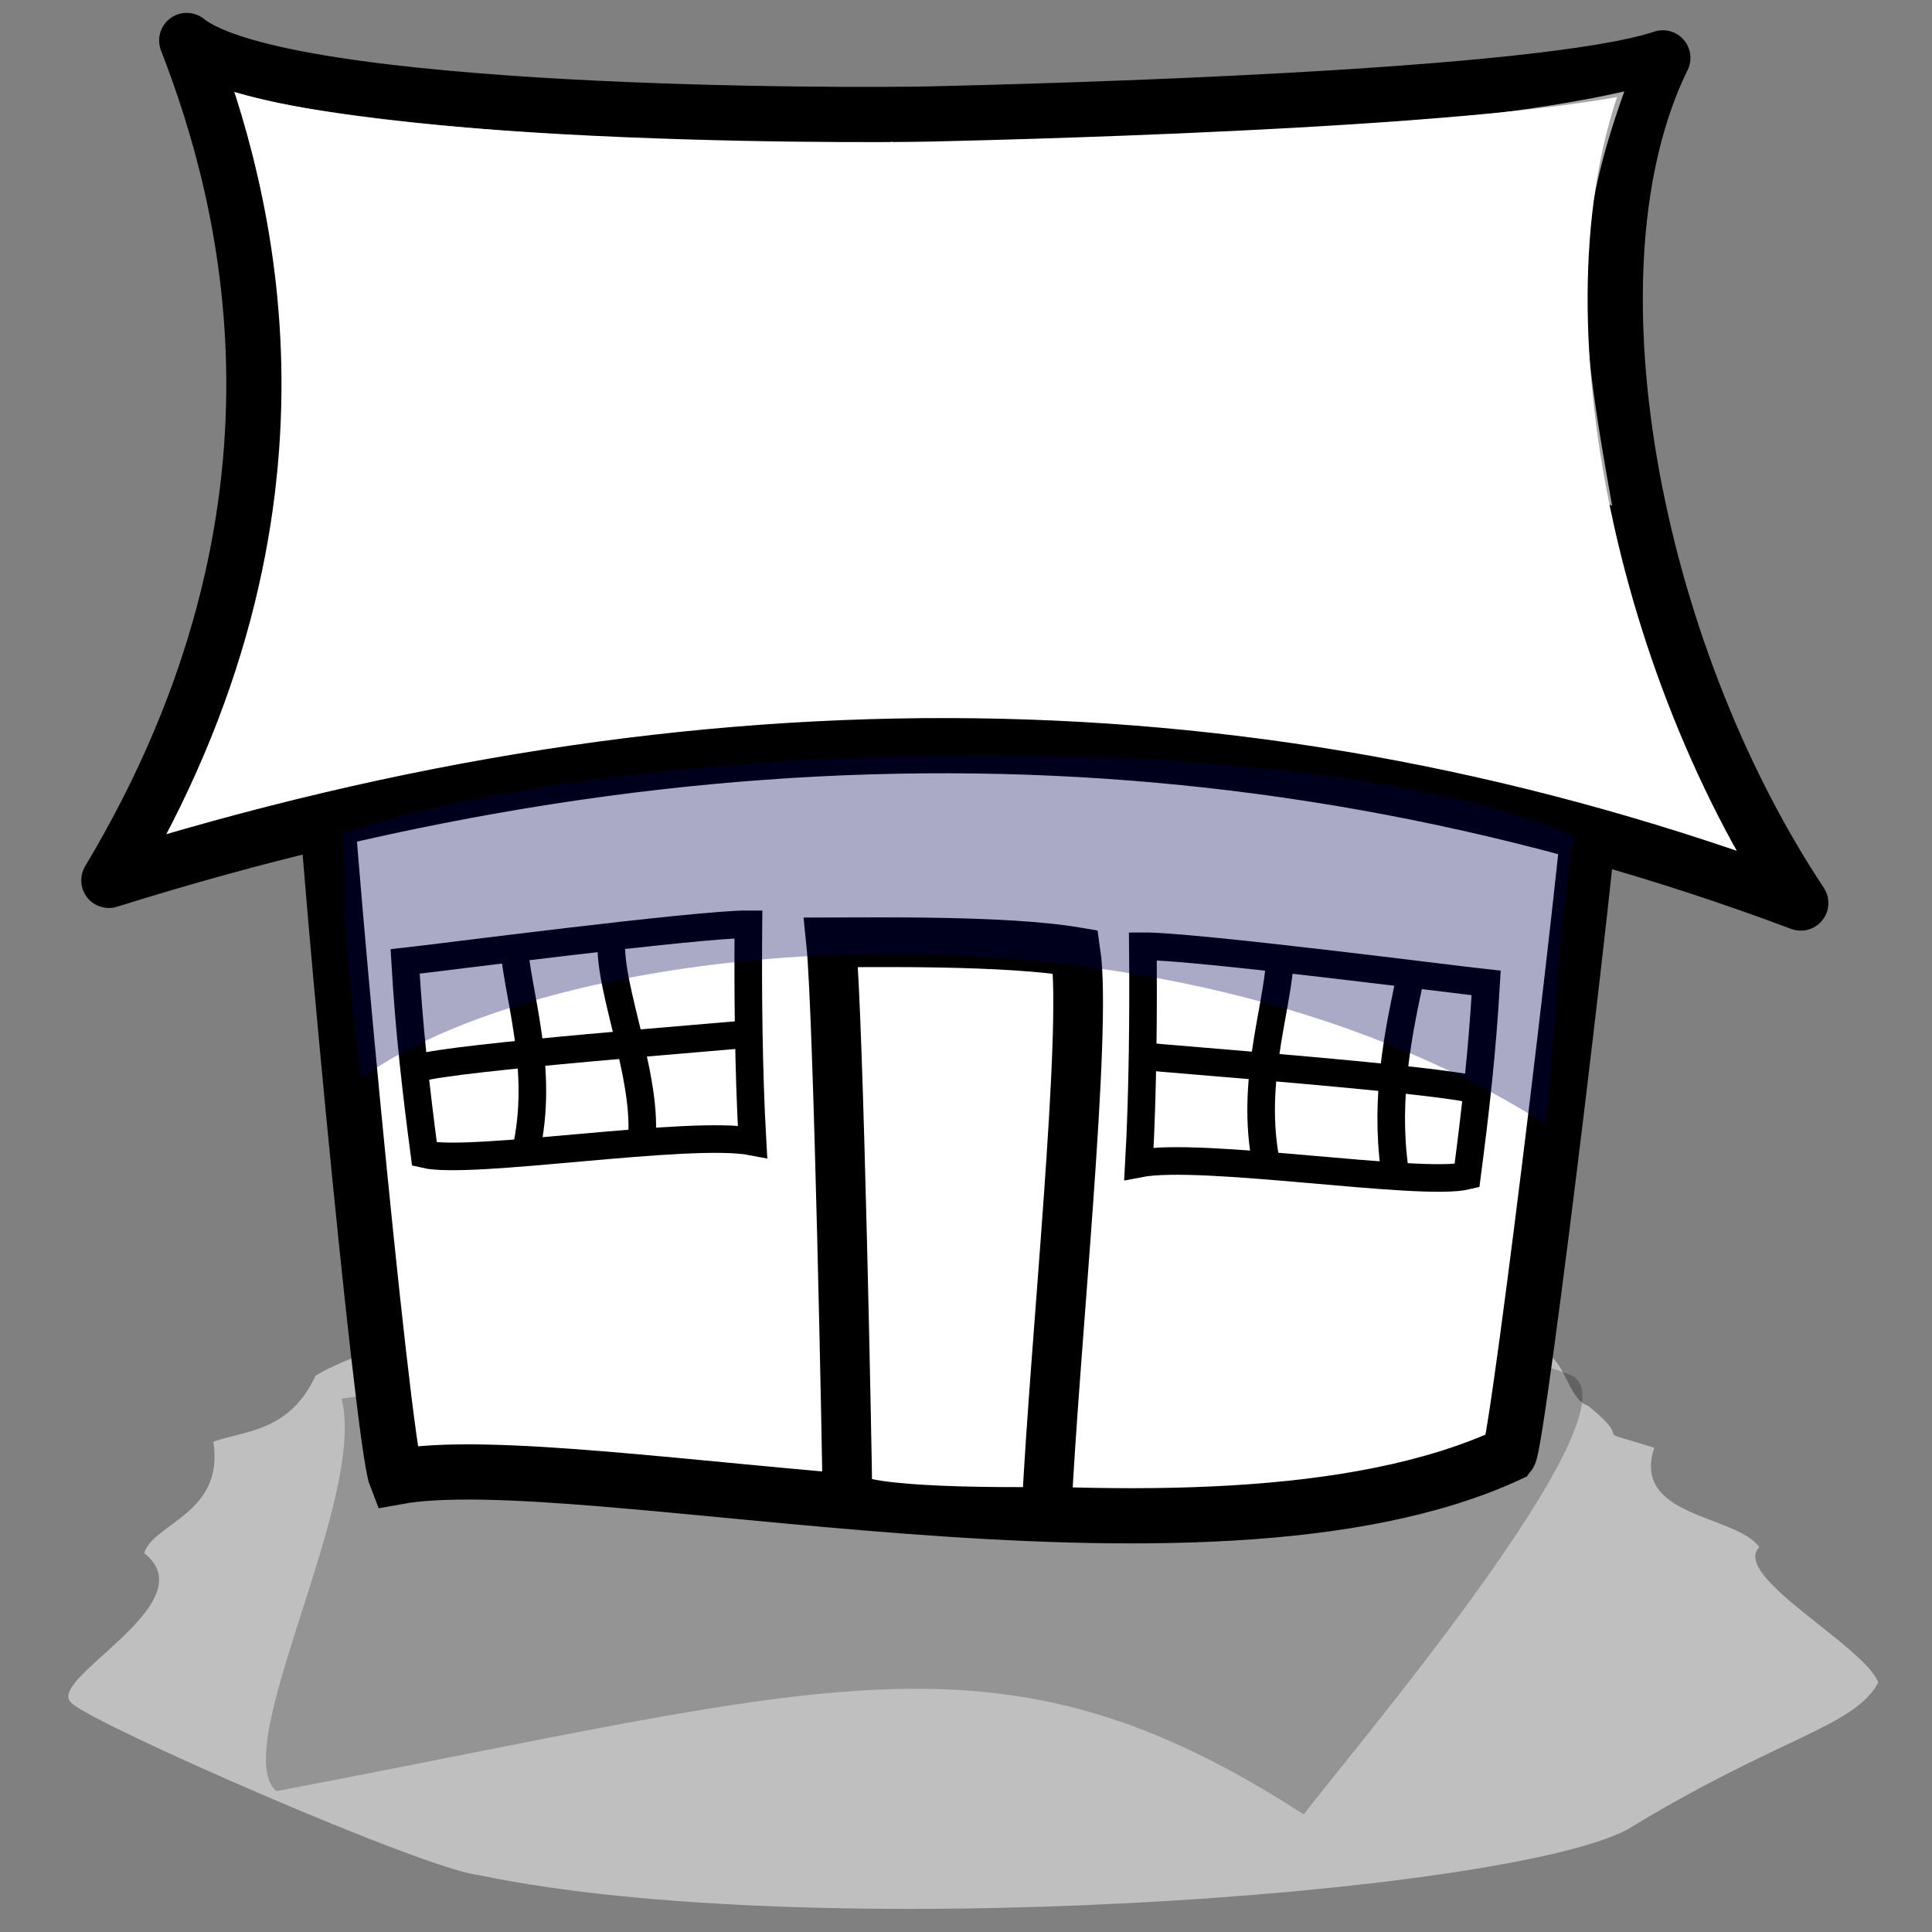
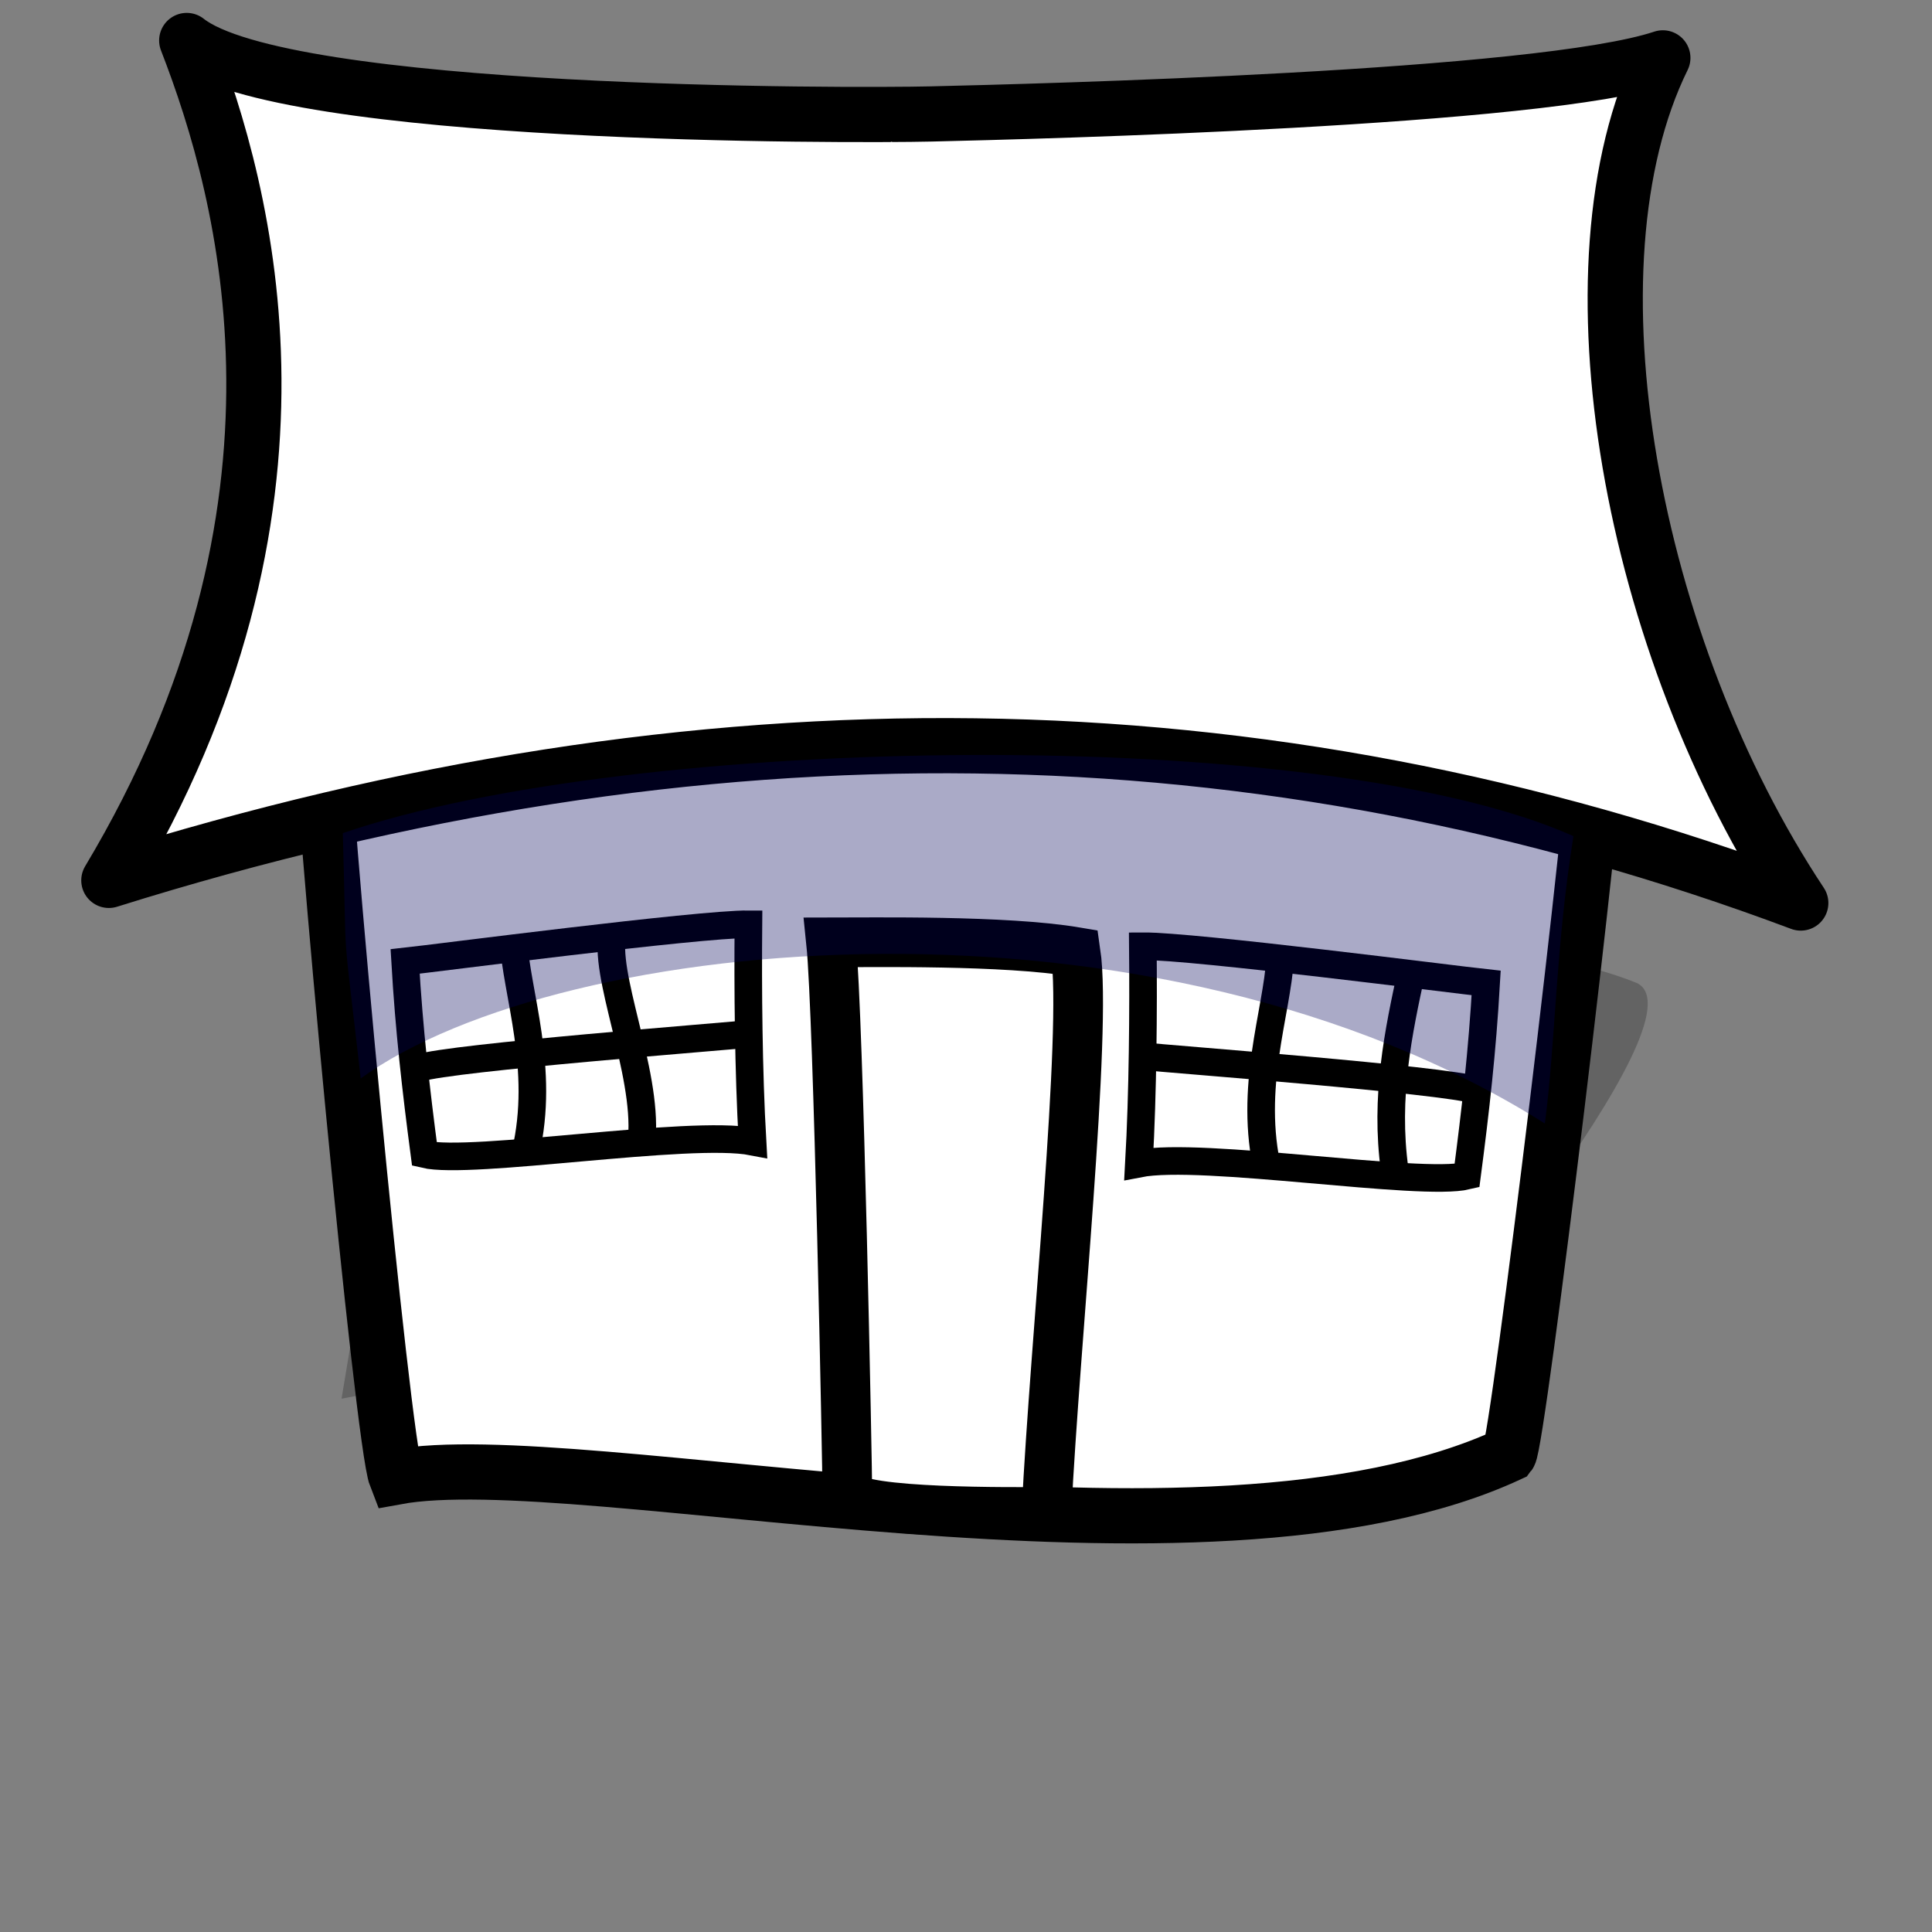
<svg xmlns="http://www.w3.org/2000/svg" xmlns:xlink="http://www.w3.org/1999/xlink" width="437.5" height="437.5">
  <rect width="100%" height="100%" fill="#808080" stroke="none" />
  <defs>
    <linearGradient id="linearGradient60">
      <stop stop-color="#ffffb2" stop-opacity="0.961" offset="0" id="stop61" />
      <stop stop-color="#000000" stop-opacity="0.459" offset="1" id="stop62" />
    </linearGradient>
    <linearGradient id="linearGradient57">
      <stop stop-color="#ffff9f" stop-opacity="0.961" offset="0" id="stop58" />
      <stop stop-color="#000000" stop-opacity="0.459" offset="1" id="stop59" />
    </linearGradient>
    <linearGradient id="linearGradient129">
      <stop stop-color="#ffffff" stop-opacity="0.271" offset="0" id="stop130" />
      <stop stop-color="#000000" stop-opacity="0.678" offset="1" id="stop131" />
    </linearGradient>
    <linearGradient y2="1" y1="0" xlink:href="#linearGradient129" x2="1" x1="0" id="linearGradient132" />
    <linearGradient y2="1" y1="0" xlink:href="#linearGradient57" x2="1" x1="0" id="linearGradient142" />
    <linearGradient y2="1" y1="0" xlink:href="#linearGradient129" x2="1" x1="0" id="linearGradient48" />
    <linearGradient y2="1" y1="0" xlink:href="#linearGradient57" x2="1" x1="0" id="linearGradient49" />
    <linearGradient y2="0.474" y1="0.429" xlink:href="#linearGradient129" x2="0.408" x1="0.451" id="linearGradient50" />
    <linearGradient y2="0.56" y1="0.549" xlink:href="#linearGradient129" x2="0.467" x1="-0.337" id="linearGradient53" />
    <linearGradient y2="0.812" y1="0.125" xlink:href="#linearGradient129" x2="0.413" x1="1.095" id="linearGradient54" />
  </defs>
  <g>
    <title>Layer 1</title>
-     <path fill="#bfbfbf" fill-rule="evenodd" id="path19" d="m48.301,326.486c2.643,16.205 -13.588,18.458 -15.658,25.215c14.631,11.466 -23.366,28.938 -16.284,34.074c5.028,4.787 79.782,37.569 92.068,38.844c75.233,15.789 231.355,4.504 259.921,-10.222c34.232,-20.966 51.543,-23.24 56.992,-33.392c-3.226,-8.419 -33.486,-24.127 -26.93,-30.666c-5.462,-7.429 -29.007,-6.659 -23.801,-22.489c-16.501,-5.13 -3.223,-0.033 -15.031,-9.541c-4.412,-1.2 -5.562,-11.585 -10.022,-11.585c-40.228,-29.382 -236.526,-19.762 -278.083,4.771c-5.928,12.826 -16.248,12.48 -23.174,14.992z" />
-     <path fill-opacity="0.227" fill-rule="evenodd" id="path20" d="m77.344,316.734c5.843,22.818 -25.757,78.92 -14.792,88.871c125.502,-23.791 163.641,-39.403 232.689,5.278c7.954,-10.828 76.944,-91.63 60.597,-99.427c-47.699,-19.237 -177.877,-8.993 -278.494,5.278z" />
+     <path fill-opacity="0.227" fill-rule="evenodd" id="path20" d="m77.344,316.734c125.502,-23.791 163.641,-39.403 232.689,5.278c7.954,-10.828 76.944,-91.63 60.597,-99.427c-47.699,-19.237 -177.877,-8.993 -278.494,5.278z" />
    <path fill="#ffffff" fill-rule="evenodd" stroke="#000000" stroke-width="12.5" id="path77" d="m72.554,159.373c0,18.545 14.047,167.199 17.139,175.097c41.853,-7.697 182.733,27.037 252.053,-5.151c1.993,-2.545 20.164,-151.852 20.164,-167.373c3.553,-12.477 -285.943,-6.437 -289.356,-2.574z" />
    <path fill="#ffffff" fill-rule="evenodd" stroke="#000000" stroke-width="12.5" stroke-linejoin="round" id="path48" d="m42.284,9.168c13.555,34.896 32.871,105.828 -17.635,190.194c134.549,-42.189 260.73,-40.744 383.136,5.129c-38.335,-57.787 -54.494,-144.094 -31.234,-191.387c-27.8,9.274 -141.927,12.14 -165.676,12.701c-18.234,0.431 -146.733,0.724 -168.591,-16.637z" />
    <path fill="#ffffff" fill-opacity="0.538" fill-rule="evenodd" id="path49" d="m86.318,47.903c0.451,22.592 -4.592,73.129 -16.588,116.341c-1.687,5.17 0.803,5.585 2.29,1.031c6.451,-6.438 16.702,-34.711 21.361,-66.607c3.321,-23.159 -6.052,-52.955 -7.062,-50.764z" />
    <path fill="#ffffff" fill-opacity="0.538" fill-rule="evenodd" id="path50" d="m121.677,38.399c0.451,22.592 -4.592,73.129 -16.588,116.341c-1.687,5.17 0.803,5.585 2.29,1.031c6.451,-6.438 16.702,-34.711 21.361,-66.607c3.32,-23.159 -6.052,-52.955 -7.062,-50.765z" />
    <path fill="#ffffff" fill-opacity="0.538" fill-rule="evenodd" id="path51" d="m161.767,38.536c0.451,22.592 -4.592,73.129 -16.588,116.341c-1.687,5.17 0.803,5.585 2.29,1.031c6.451,-6.438 16.702,-34.711 21.361,-66.607c3.321,-23.159 -6.052,-52.955 -7.062,-50.765z" />
    <path fill="#ffffff" fill-opacity="0.538" fill-rule="evenodd" id="path52" d="m201.726,32.173c0.451,22.592 -4.592,73.129 -16.588,116.341c-1.687,5.17 0.803,5.586 2.29,1.031c6.451,-6.438 16.702,-34.711 21.361,-66.607c3.321,-23.159 -6.052,-52.955 -7.062,-50.765z" />
    <path fill="#ffffff" fill-opacity="0.538" fill-rule="evenodd" id="path53" d="m230.736,36.907c0.451,22.592 7.504,72.843 21.212,115.448c1.892,5.085 -0.579,5.618 -2.247,1.138c-6.702,-6.128 -18.071,-33.89 -23.997,-65.536c-4.241,-22.981 3.935,-53.191 5.031,-51.05z" />
    <path fill="#ffffff" fill-opacity="0.538" fill-rule="evenodd" id="path54" d="m270.133,40.311c0.451,22.592 7.504,72.843 21.212,115.448c1.892,5.085 -0.579,5.618 -2.246,1.138c-6.702,-6.128 -18.071,-33.89 -23.997,-65.536c-4.241,-22.981 3.935,-53.191 5.031,-51.05z" />
    <path fill="#ffffff" fill-opacity="0.538" fill-rule="evenodd" id="path55" d="m306.53,44.869c0.451,22.592 7.504,72.843 21.212,115.448c1.892,5.085 -0.579,5.618 -2.247,1.138c-6.702,-6.128 -18.071,-33.89 -23.997,-65.536c-4.241,-22.981 3.935,-53.191 5.031,-51.05z" />
    <path fill="#ffffff" fill-opacity="0.538" fill-rule="evenodd" id="path56" d="m340.614,47.316c0.451,22.592 7.504,72.843 21.212,115.448c1.892,5.085 -0.579,5.618 -2.247,1.138c-6.702,-6.128 -18.071,-33.89 -23.997,-65.536c-4.241,-22.981 3.935,-53.191 5.031,-51.05z" />
    <path fill="#7f470e" fill-rule="evenodd" stroke-width="10.963" id="path58" d="m189.361,338.491c0,-5.771 -2.954,-108.784 -4.644,-125.087c9.079,0 41.422,-1.523 55.376,2.17c2.658,18.003 -5.637,90.139 -5.637,126.799c-7.074,0 -42.589,0.43 -45.094,-3.882z" />
    <path fill="#ffffff" fill-rule="evenodd" stroke="#000000" stroke-width="6.25" id="path59" d="m257.907,263.495c14.256,-2.784 63.779,5.29 74.287,2.756c1.926,-14.707 3.461,-28.181 4.347,-43.66c-6.885,-0.736 -66.43,-8.405 -77.743,-8.317c0.136,14.29 0.017,33.107 -0.891,49.221z" />
    <path fill="none" fill-rule="evenodd" stroke="#000000" stroke-width="6.25" id="path60" d="m289.89,216.927c-0.703,12.471 -7.238,29.315 -2.735,48.494" />
    <path fill="none" fill-rule="evenodd" stroke="#000000" stroke-width="6.25" id="path63" d="m319.687,219.806c-3.01,13.761 -6.142,28.663 -3.868,45.056" />
    <path fill="none" fill-rule="evenodd" stroke="#000000" stroke-width="6.25" id="path64" d="m258.454,239.15c6.869,0.735 68.28,5.315 75.96,7.743" />
    <path fill="#ffffff" fill-rule="evenodd" stroke="#000000" stroke-width="6.25" id="path67" d="m170.405,258.52c-14.258,-2.765 -63.775,5.378 -74.285,2.858c-1.937,-14.705 -3.481,-28.176 -4.379,-43.654c6.884,-0.746 66.424,-8.496 77.737,-8.424c-0.126,14.29 0.006,33.107 0.927,49.22z" />
    <path fill="none" fill-rule="evenodd" stroke="#000000" stroke-width="6.25" id="path69" d="m116.223,212.594c0.712,12.47 7.259,29.305 2.77,48.491" />
    <path fill="none" fill-rule="evenodd" stroke="#000000" stroke-width="6.25" id="path70" d="m138.495,212.803c-0.974,10.994 9.273,33.401 6.465,47.801" />
    <path fill="none" fill-rule="evenodd" stroke="#000000" stroke-width="6.25" id="path73" d="m170.768,234.015c-6.868,0.744 -68.276,5.409 -75.955,7.847" />
    <path fill="#ffffff" fill-rule="evenodd" stroke="#000000" stroke-width="11.25" id="path76" d="m191.884,338.491c0,-5.771 -1.997,-108.784 -3.687,-125.087c9.079,0 39.508,-0.521 55.376,2.17c2.658,18.003 -4.68,88.135 -6.594,126.799c-7.074,0 -42.589,0.43 -45.094,-3.882z" />
-     <path fill="#ffffff" fill-opacity="0.663" fill-rule="evenodd" id="path78" d="m54.93,21.754c70.937,15.862 249.619,13.563 312.896,-1.06c-12.014,33.589 -10.495,50.717 -2.763,93.807c-176.75,-58.499 -203.746,-33.347 -302.512,-5.791c8.236,-41.135 -2.836,-53.337 -7.621,-86.955z" />
    <path fill="#000059" fill-opacity="0.335" fill-rule="evenodd" id="path190" d="m77.633,188.659c65.893,-22.565 221.4,-24.841 278.675,0.682c-4.098,25.572 -3.987,46.039 -6.475,65.081c-88.462,-55.754 -222.355,-43.265 -268.147,-10.22c-4.377,-38.389 -3.096,-21.924 -4.053,-55.543z" />
  </g>
</svg>